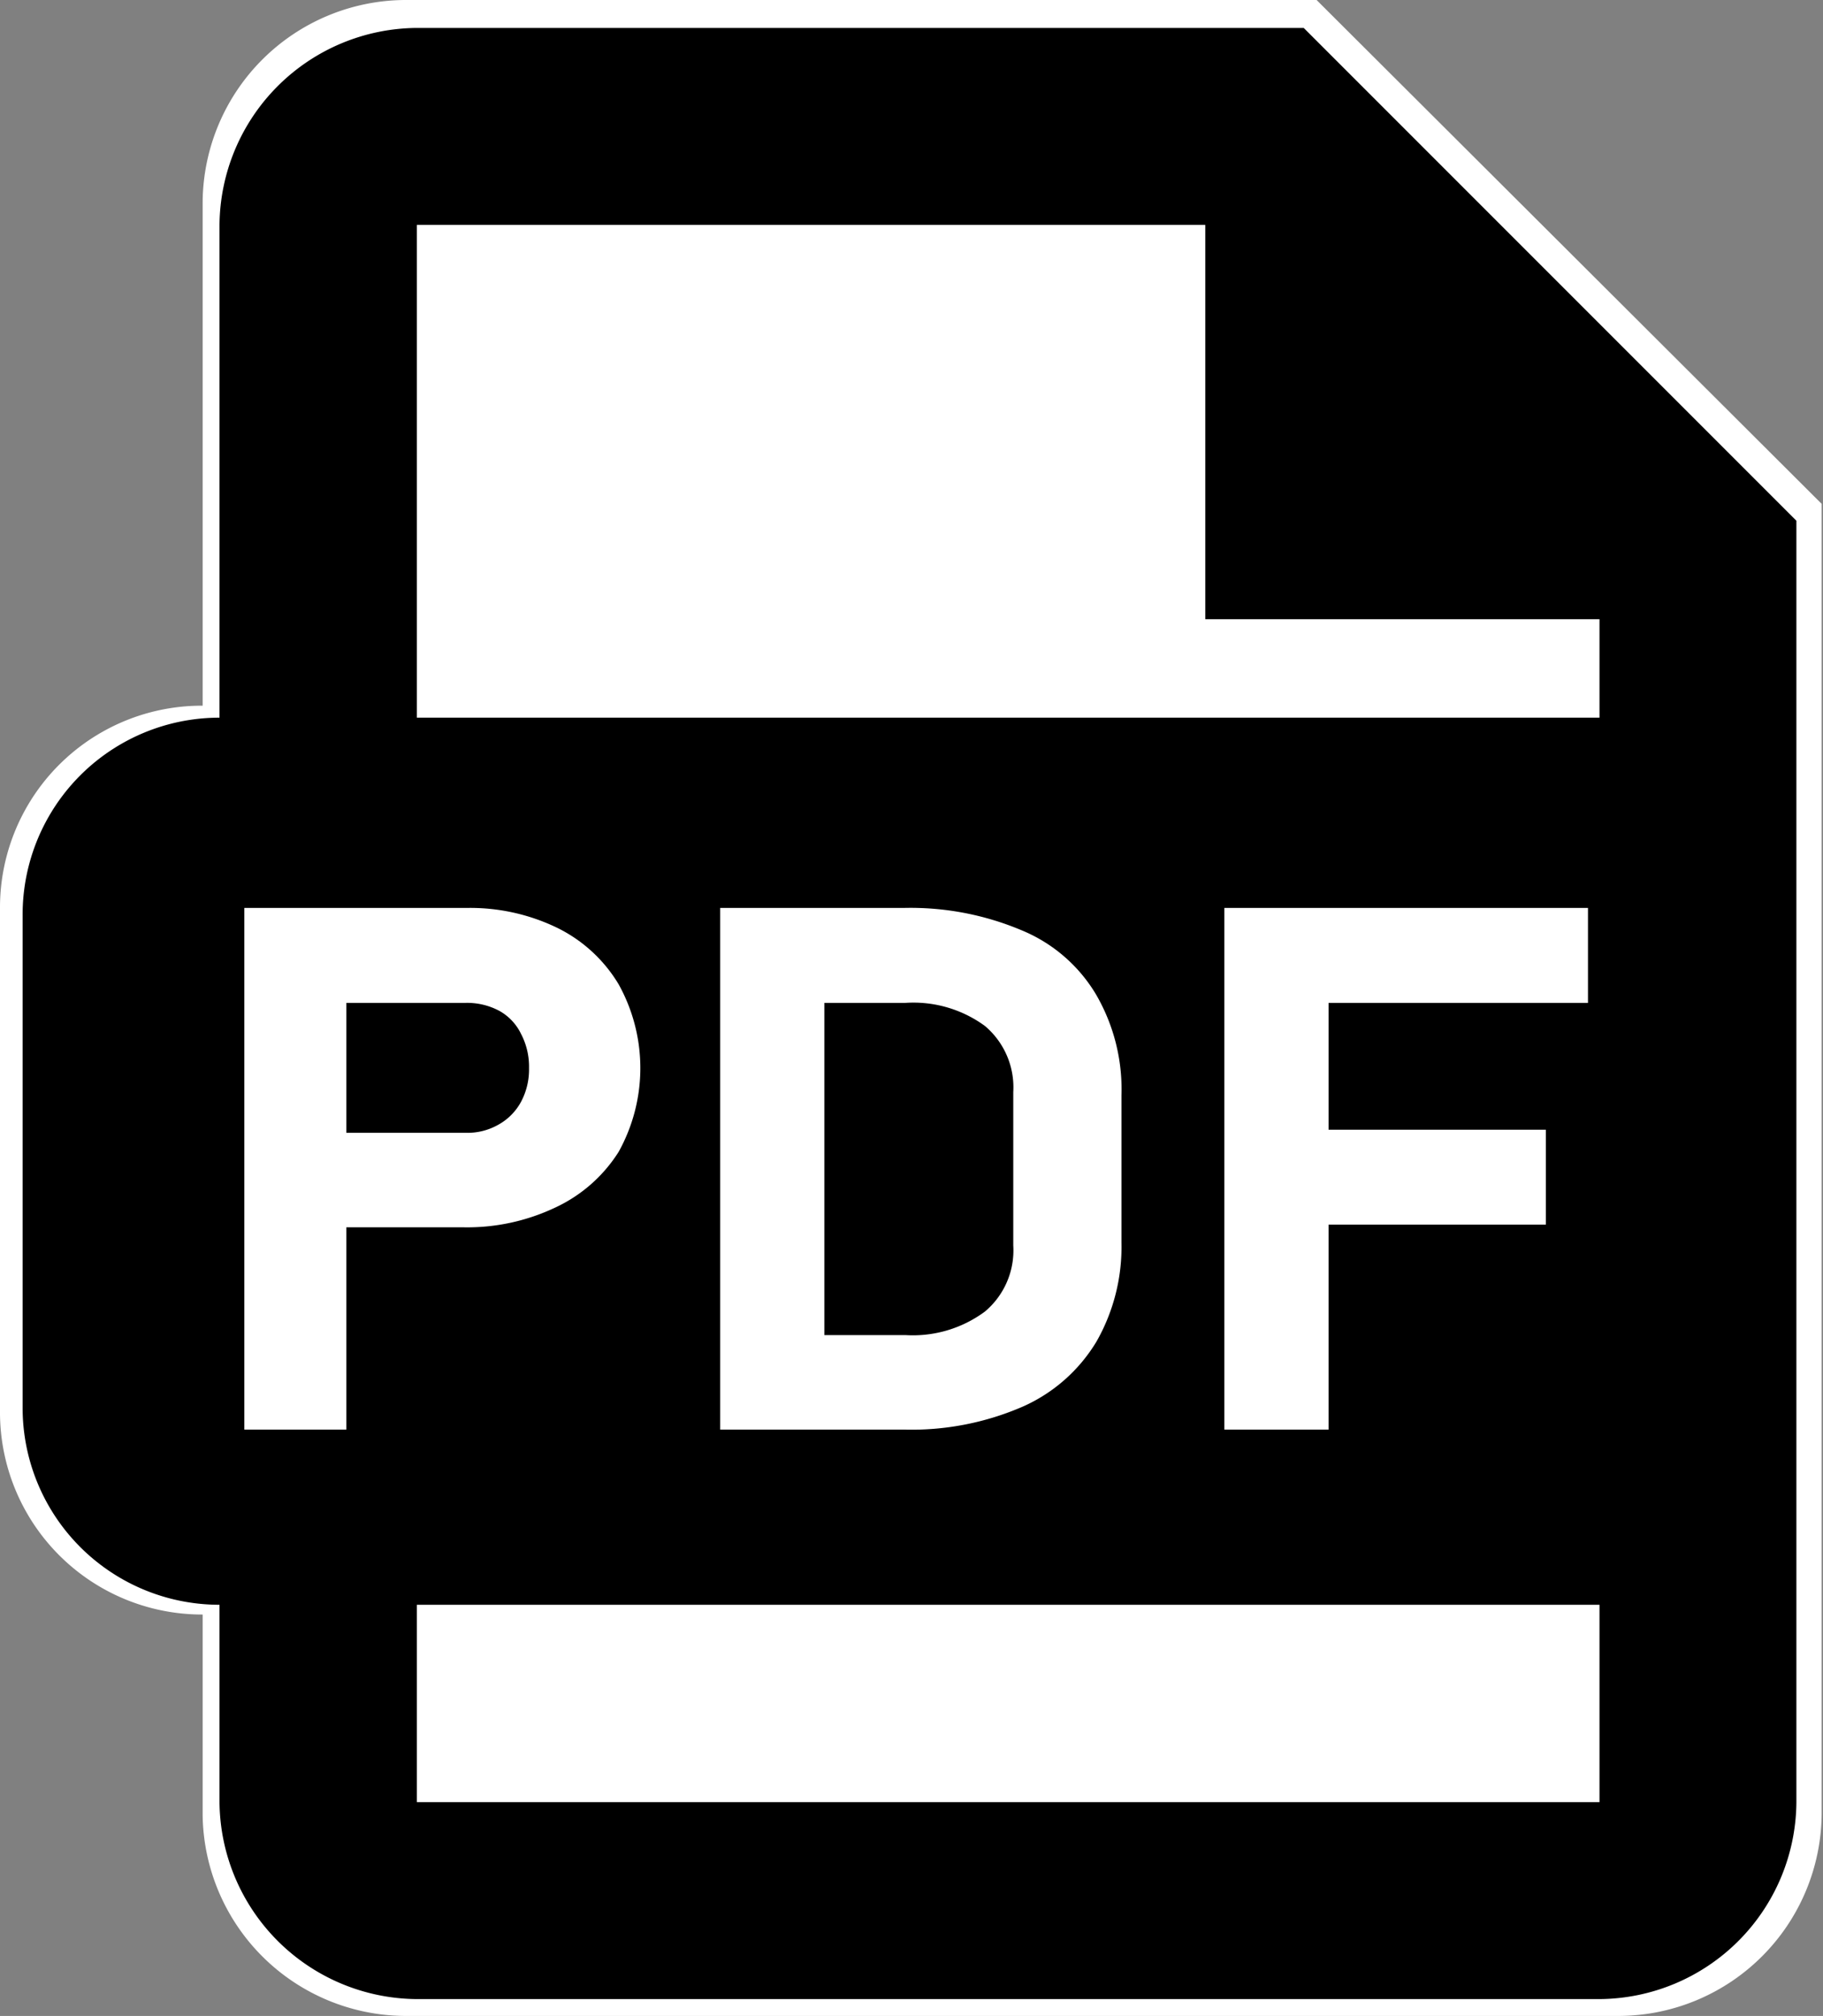
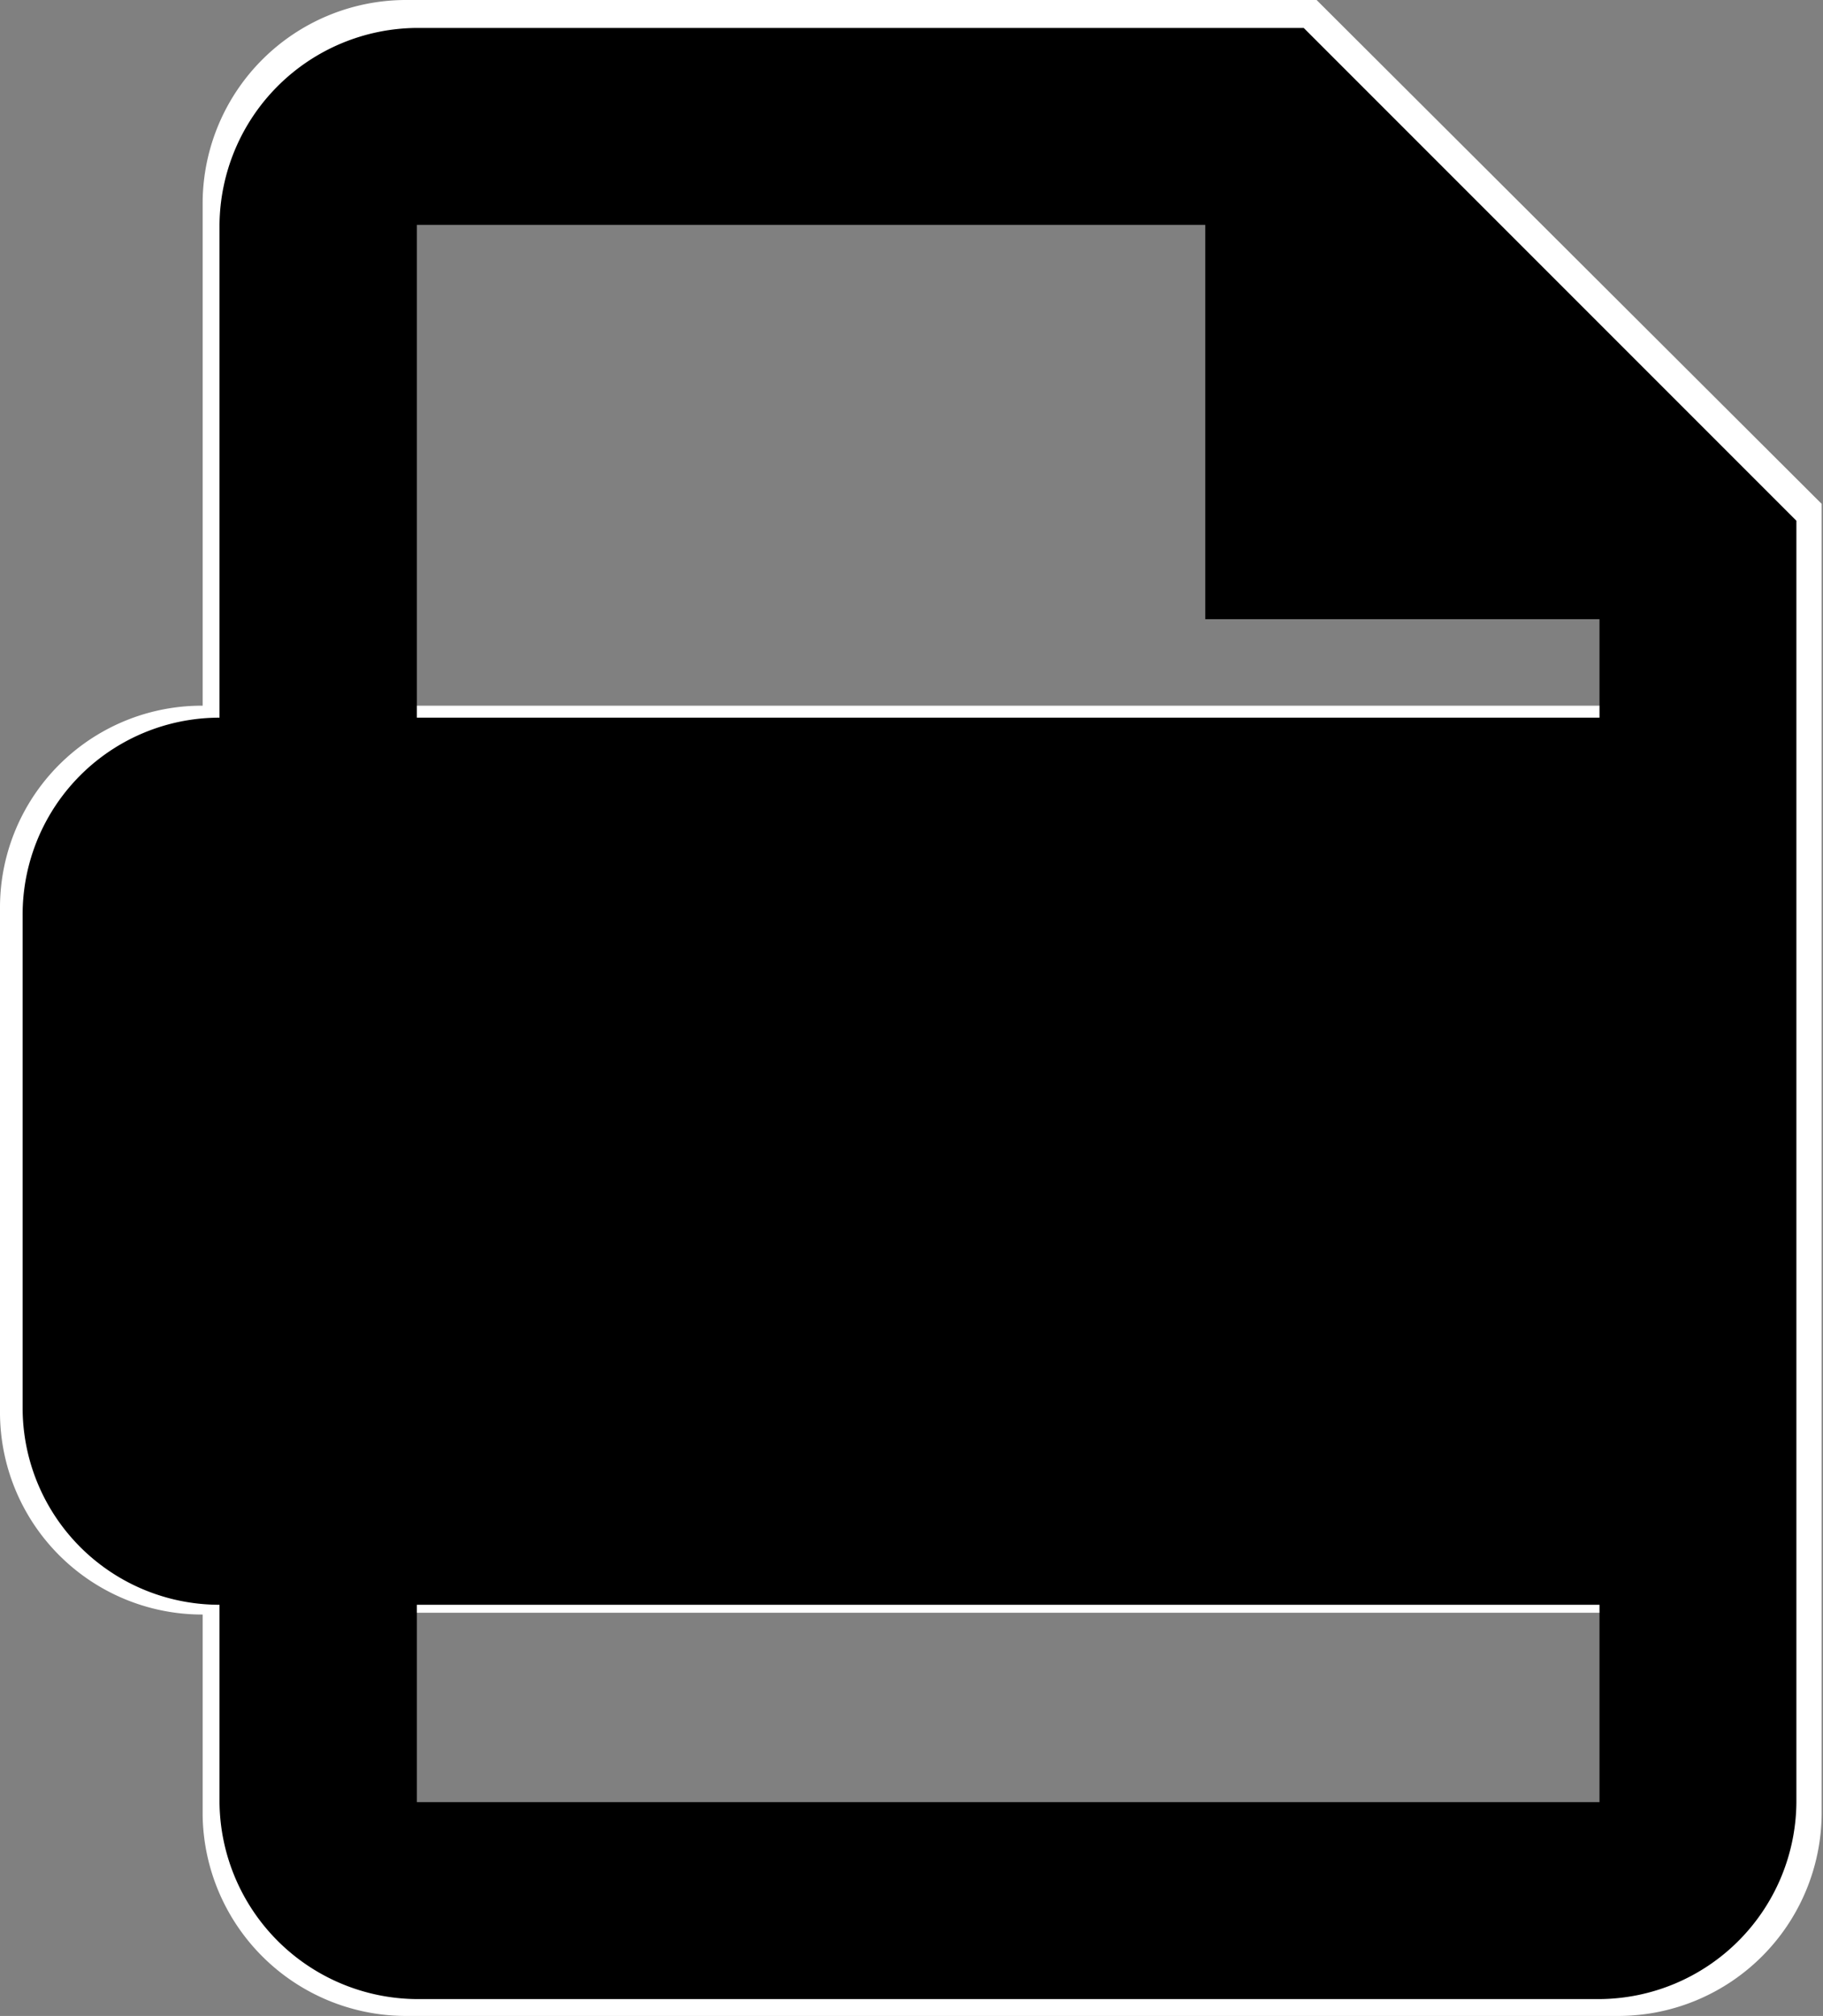
<svg xmlns="http://www.w3.org/2000/svg" id="Capa_1" data-name="Capa 1" viewBox="0 0 41.11 45.45">
  <rect x="0" y="0" width="41.11" height="45.45" fill="#808080" stroke="none" />
-   <polygon points="38.53 43.09 7.06 43.09 7.06 2.36 28.19 2.36 38.53 12.64 38.53 43.09" style="fill:#fff" />
  <path d="M9.62,1.15A4.59,4.59,0,0,0,5.06,5.69V17.06A4.55,4.55,0,0,0,.49,21.6V33a4.56,4.56,0,0,0,4.57,4.55v4.54A4.59,4.59,0,0,0,9.62,46.6H37a4.59,4.59,0,0,0,4.57-4.55V12.51L30.18,1.15Zm0,4.54H27.89v9.09H37v2.28H9.62Zm0,31.82H37v4.54H9.62Z" transform="translate(-0.49 -1.15)" style="fill:#fff" />
  <path d="M9.89,1.78A4.48,4.48,0,0,0,5.44,6.22V17.33A4.44,4.44,0,0,0,1,21.78V32.89a4.44,4.44,0,0,0,4.44,4.44v4.45a4.48,4.48,0,0,0,4.45,4.44H36.56A4.47,4.47,0,0,0,41,41.78V12.89L29.89,1.78Zm0,4.44H27.67v8.89h8.89v2.22H9.89Zm0,31.11H36.56v4.45H9.89Z" transform="translate(-0.49 -1.15)" />
-   <path d="M6,21.62H8.3V33.38H6ZM7,26.69h4a1.41,1.41,0,0,0,.74-.19,1.29,1.29,0,0,0,.5-.51,1.55,1.55,0,0,0,.18-.76,1.59,1.59,0,0,0-.18-.77,1.18,1.18,0,0,0-.49-.52,1.54,1.54,0,0,0-.75-.18H7V21.62H11a4.5,4.5,0,0,1,2.06.45,3.32,3.32,0,0,1,1.38,1.27,3.89,3.89,0,0,1,0,3.78A3.37,3.37,0,0,1,13,28.38a4.63,4.63,0,0,1-2.06.44H7Z" transform="translate(-0.49 -1.15)" style="fill:#fff" />
-   <path d="M16.73,21.62h2.35V33.38H16.73Zm1.18,9.63h3a2.73,2.73,0,0,0,1.79-.53,1.8,1.8,0,0,0,.64-1.49V25.77a1.81,1.81,0,0,0-.64-1.49,2.73,2.73,0,0,0-1.79-.52h-3V21.62h2.95a6.44,6.44,0,0,1,2.66.5,3.51,3.51,0,0,1,1.68,1.44,4.25,4.25,0,0,1,.58,2.28v3.33a4.31,4.31,0,0,1-.56,2.22,3.68,3.68,0,0,1-1.66,1.47,6.3,6.3,0,0,1-2.71.52H17.91Z" transform="translate(-0.49 -1.15)" style="fill:#fff" />
-   <path d="M28.1,21.62h2.35V33.38H28.1Zm.85,0H36.3v2.14H29Zm0,5h6.4v2.14H29Z" transform="translate(-0.49 -1.15)" style="fill:#fff" />
</svg>